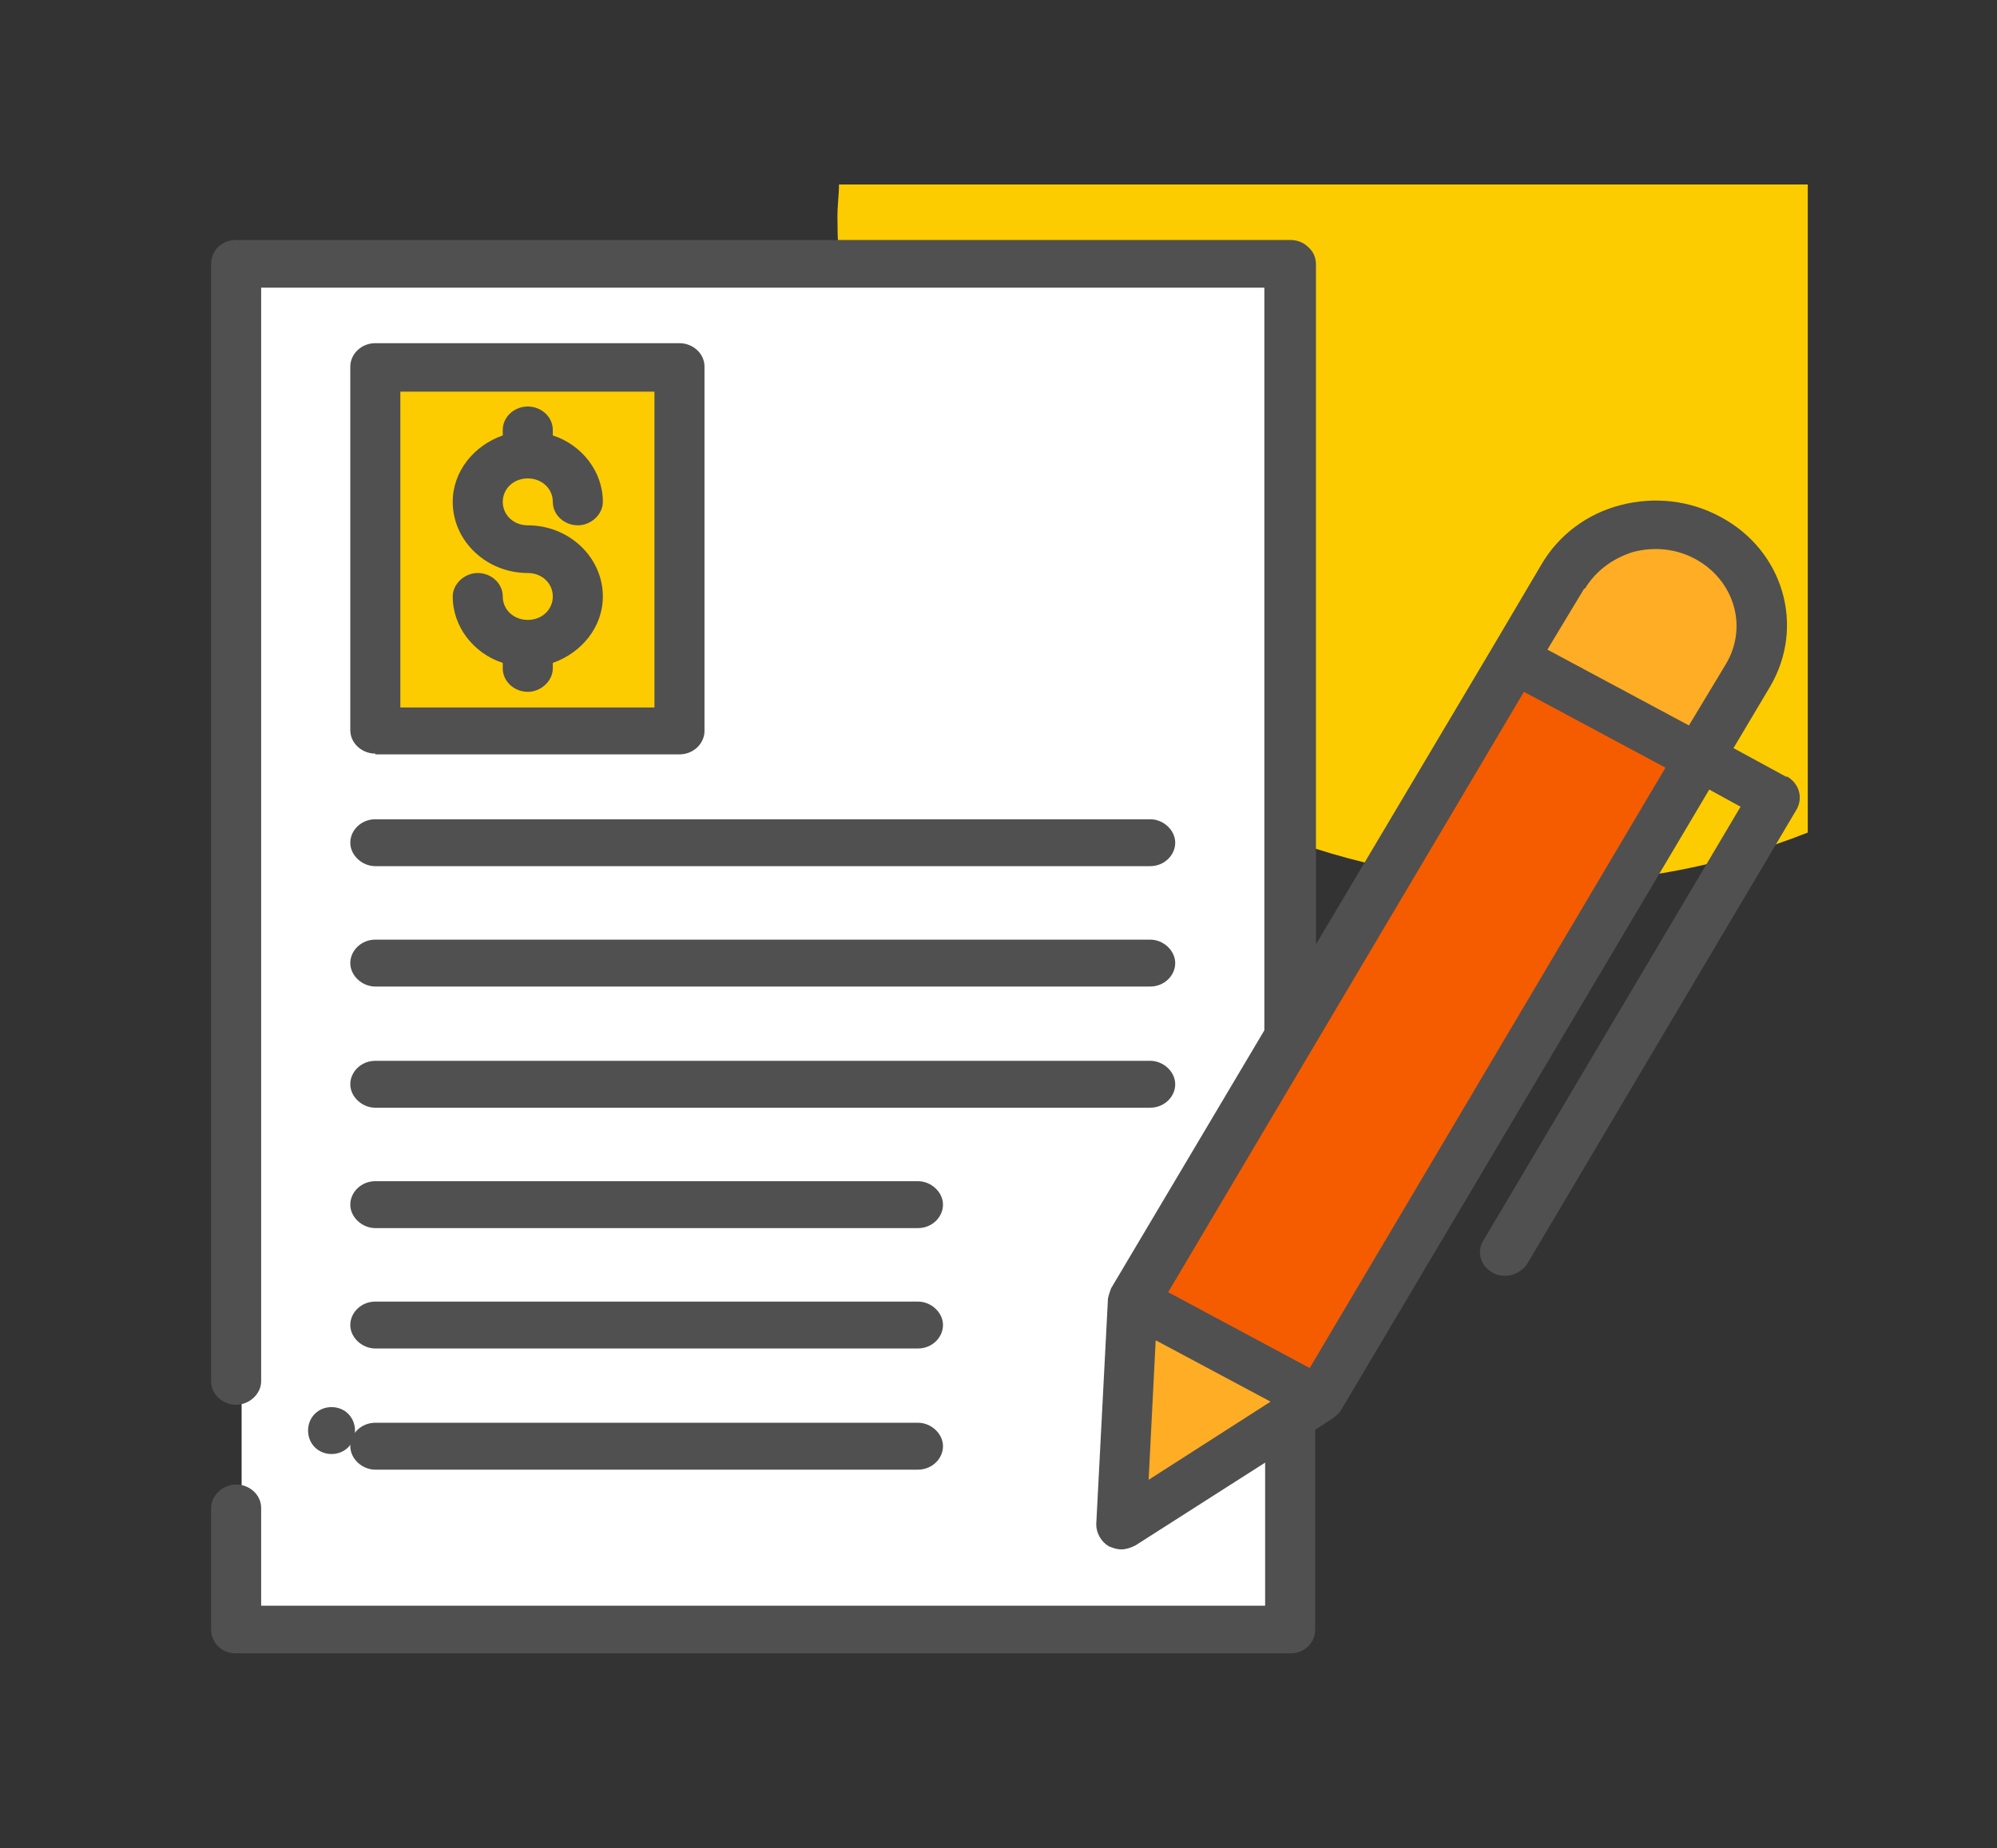
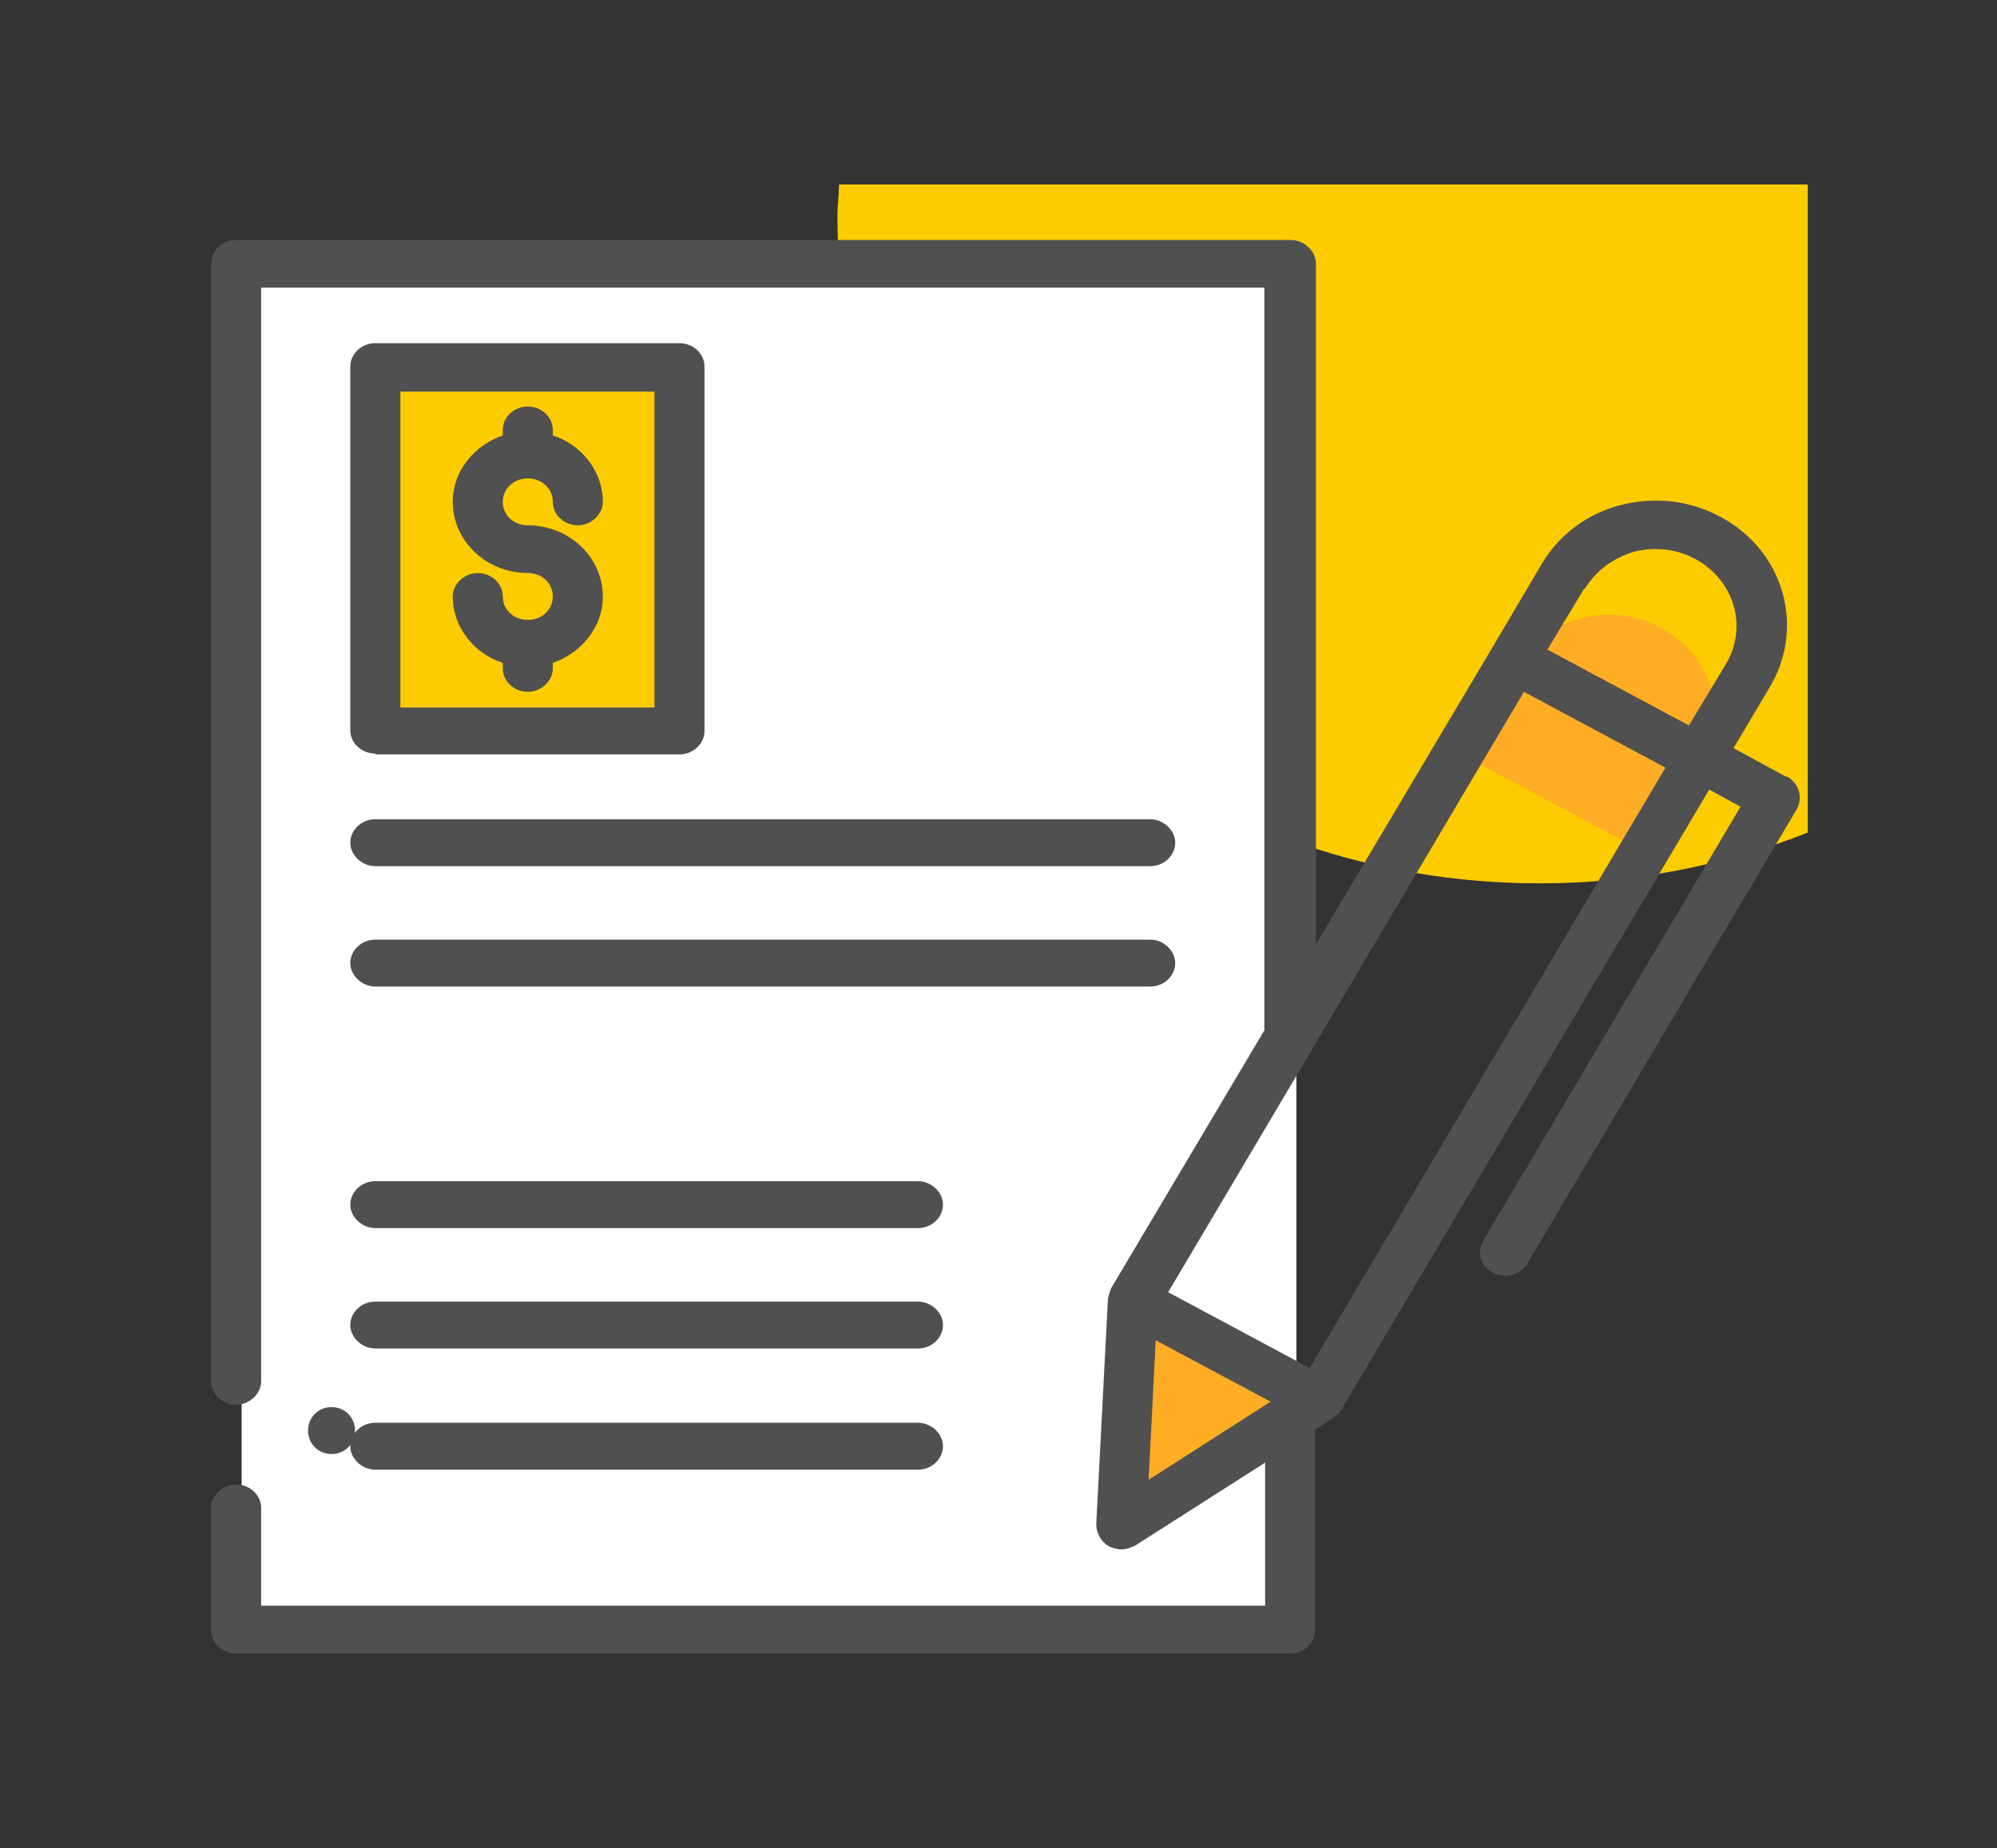
<svg xmlns="http://www.w3.org/2000/svg" id="Layer_1" data-name="Layer 1" viewBox="0 0 25.54 23.64">
  <rect x="0" y="0" width="25.54" height="23.64" fill="#333333" stroke="none" />
  <defs>
    <style>
      .cls-1 {
        fill: #f55c00;
      }

      .cls-2 {
        fill: #fff;
      }

      .cls-3 {
        fill: #fccc00;
      }

      .cls-4 {
        fill: #505050;
      }

      .cls-5 {
        fill: #ffad24;
      }
    </style>
  </defs>
  <path class="cls-3" d="M10.71,2.77c0,4.71,4.02,8.53,8.98,8.53,1.22,0,2.37-.23,3.43-.65V2.36H10.73c0,.13-.02,.27-.02,.41Z" />
  <path class="cls-2" d="M3.09,3.38V20.85h13.49V3.38H3.09Z" />
  <path class="cls-3" d="M8.78,4.69h-3.89v4.65h3.89V4.69Z" />
  <path class="cls-5" d="M14.43,19.52l2.41-1.55-2.27-1.22-.15,2.76h.01Z" />
-   <path class="cls-1" d="M21.76,9.79l-.35-.18-2.02-1.09-4.82,8.12v.12l2.26,1.22,.11-.07,4.81-8.12h.01Z" />
-   <path class="cls-5" d="M21.76,9.79l.68-1.14c.37-.62,.14-1.41-.52-1.76-.65-.35-1.48-.13-1.85,.49l-.68,1.14,2.02,1.08s.35,.19,.35,.19Z" />
+   <path class="cls-5" d="M21.76,9.79c.37-.62,.14-1.41-.52-1.76-.65-.35-1.48-.13-1.85,.49l-.68,1.14,2.02,1.08s.35,.19,.35,.19Z" />
  <path class="cls-4" d="M4.24,18.6c.17,0,.3-.13,.3-.3s-.13-.3-.3-.3-.3,.13-.3,.3,.13,.3,.3,.3Z" />
  <path class="cls-4" d="M4.8,12.62H14.71c.18,0,.32-.14,.32-.3s-.15-.3-.32-.3H4.8c-.18,0-.32,.14-.32,.3s.15,.3,.32,.3Z" />
-   <path class="cls-4" d="M4.8,14.17H14.71c.18,0,.32-.14,.32-.3s-.15-.3-.32-.3H4.8c-.18,0-.32,.14-.32,.3s.15,.3,.32,.3Z" />
  <path class="cls-4" d="M4.8,11.08H14.71c.18,0,.32-.14,.32-.3s-.15-.3-.32-.3H4.8c-.18,0-.32,.14-.32,.3s.15,.3,.32,.3Z" />
  <path class="cls-4" d="M4.8,15.71h6.94c.18,0,.32-.14,.32-.3s-.15-.3-.32-.3H4.8c-.18,0-.32,.14-.32,.3s.15,.3,.32,.3Z" />
  <path class="cls-4" d="M4.8,17.25h6.94c.18,0,.32-.14,.32-.3s-.15-.3-.32-.3H4.8c-.18,0-.32,.14-.32,.3s.15,.3,.32,.3Z" />
  <path class="cls-4" d="M4.8,18.8h6.94c.18,0,.32-.14,.32-.3s-.15-.3-.32-.3H4.8c-.18,0-.32,.14-.32,.3s.15,.3,.32,.3Z" />
  <path class="cls-4" d="M4.8,9.65h3.89c.18,0,.32-.14,.32-.3V4.69c0-.17-.15-.3-.32-.3h-3.89c-.18,0-.32,.14-.32,.3v4.65c0,.17,.15,.3,.32,.3h0Zm.32-4.64h3.25v4.04h-3.25s0-4.04,0-4.04Z" />
  <path class="cls-4" d="M22.85,9.94l-.68-.37,.47-.79c.45-.77,.17-1.74-.64-2.17-.39-.21-.84-.26-1.27-.15s-.79,.38-1.01,.75l-.62,1.05-2.27,3.82V3.38c0-.08-.03-.16-.1-.22-.06-.06-.14-.09-.23-.09H3.02c-.09,0-.17,.03-.23,.09s-.09,.14-.09,.22v14.29c0,.17,.15,.3,.32,.3s.32-.14,.32-.3V3.68h12.83V13.18l-1.96,3.3s-.03,.08-.04,.13h0l-.15,2.89c0,.11,.06,.22,.16,.28,.05,.02,.1,.04,.16,.04s.12-.02,.18-.05l1.66-1.06v1.83H3.34v-1.25c0-.17-.15-.3-.32-.3s-.32,.14-.32,.3v1.55c0,.08,.03,.16,.09,.22s.14,.09,.23,.09h13.48c.09,0,.17-.03,.23-.09s.09-.13,.09-.22v-2.55l.23-.15s.08-.06,.1-.1l4.71-7.94,.4,.22-3.29,5.55c-.09,.15-.03,.33,.12,.41,.05,.03,.1,.04,.16,.04,.11,0,.22-.06,.28-.15l3.45-5.82c.08-.15,.03-.33-.13-.42h0Zm-2.58-2.41c.14-.23,.36-.39,.62-.47,.27-.07,.55-.04,.79,.09,.5,.27,.68,.87,.39,1.35l-.47,.78-1.81-.97,.47-.78h0Zm-5.48,9.62l1.46,.78-1.56,1,.09-1.78h.01Zm1.96,.35l-1.81-.97,4.55-7.68,1.81,.97-4.55,7.68Z" />
  <path class="cls-4" d="M6.75,6.12c.18,0,.32,.13,.32,.3s.15,.3,.32,.3,.32-.14,.32-.3c0-.39-.27-.73-.64-.85v-.07c0-.17-.15-.3-.32-.3s-.32,.13-.32,.3v.07c-.37,.13-.64,.46-.64,.85,0,.5,.43,.91,.96,.91,.18,0,.32,.13,.32,.3s-.14,.3-.32,.3-.32-.13-.32-.3-.15-.3-.32-.3-.32,.14-.32,.3c0,.39,.27,.73,.64,.85v.07c0,.17,.15,.3,.32,.3s.32-.14,.32-.3v-.07c.37-.13,.64-.46,.64-.85,0-.5-.43-.91-.96-.91-.18,0-.32-.13-.32-.3s.14-.3,.32-.3Z" />
</svg>